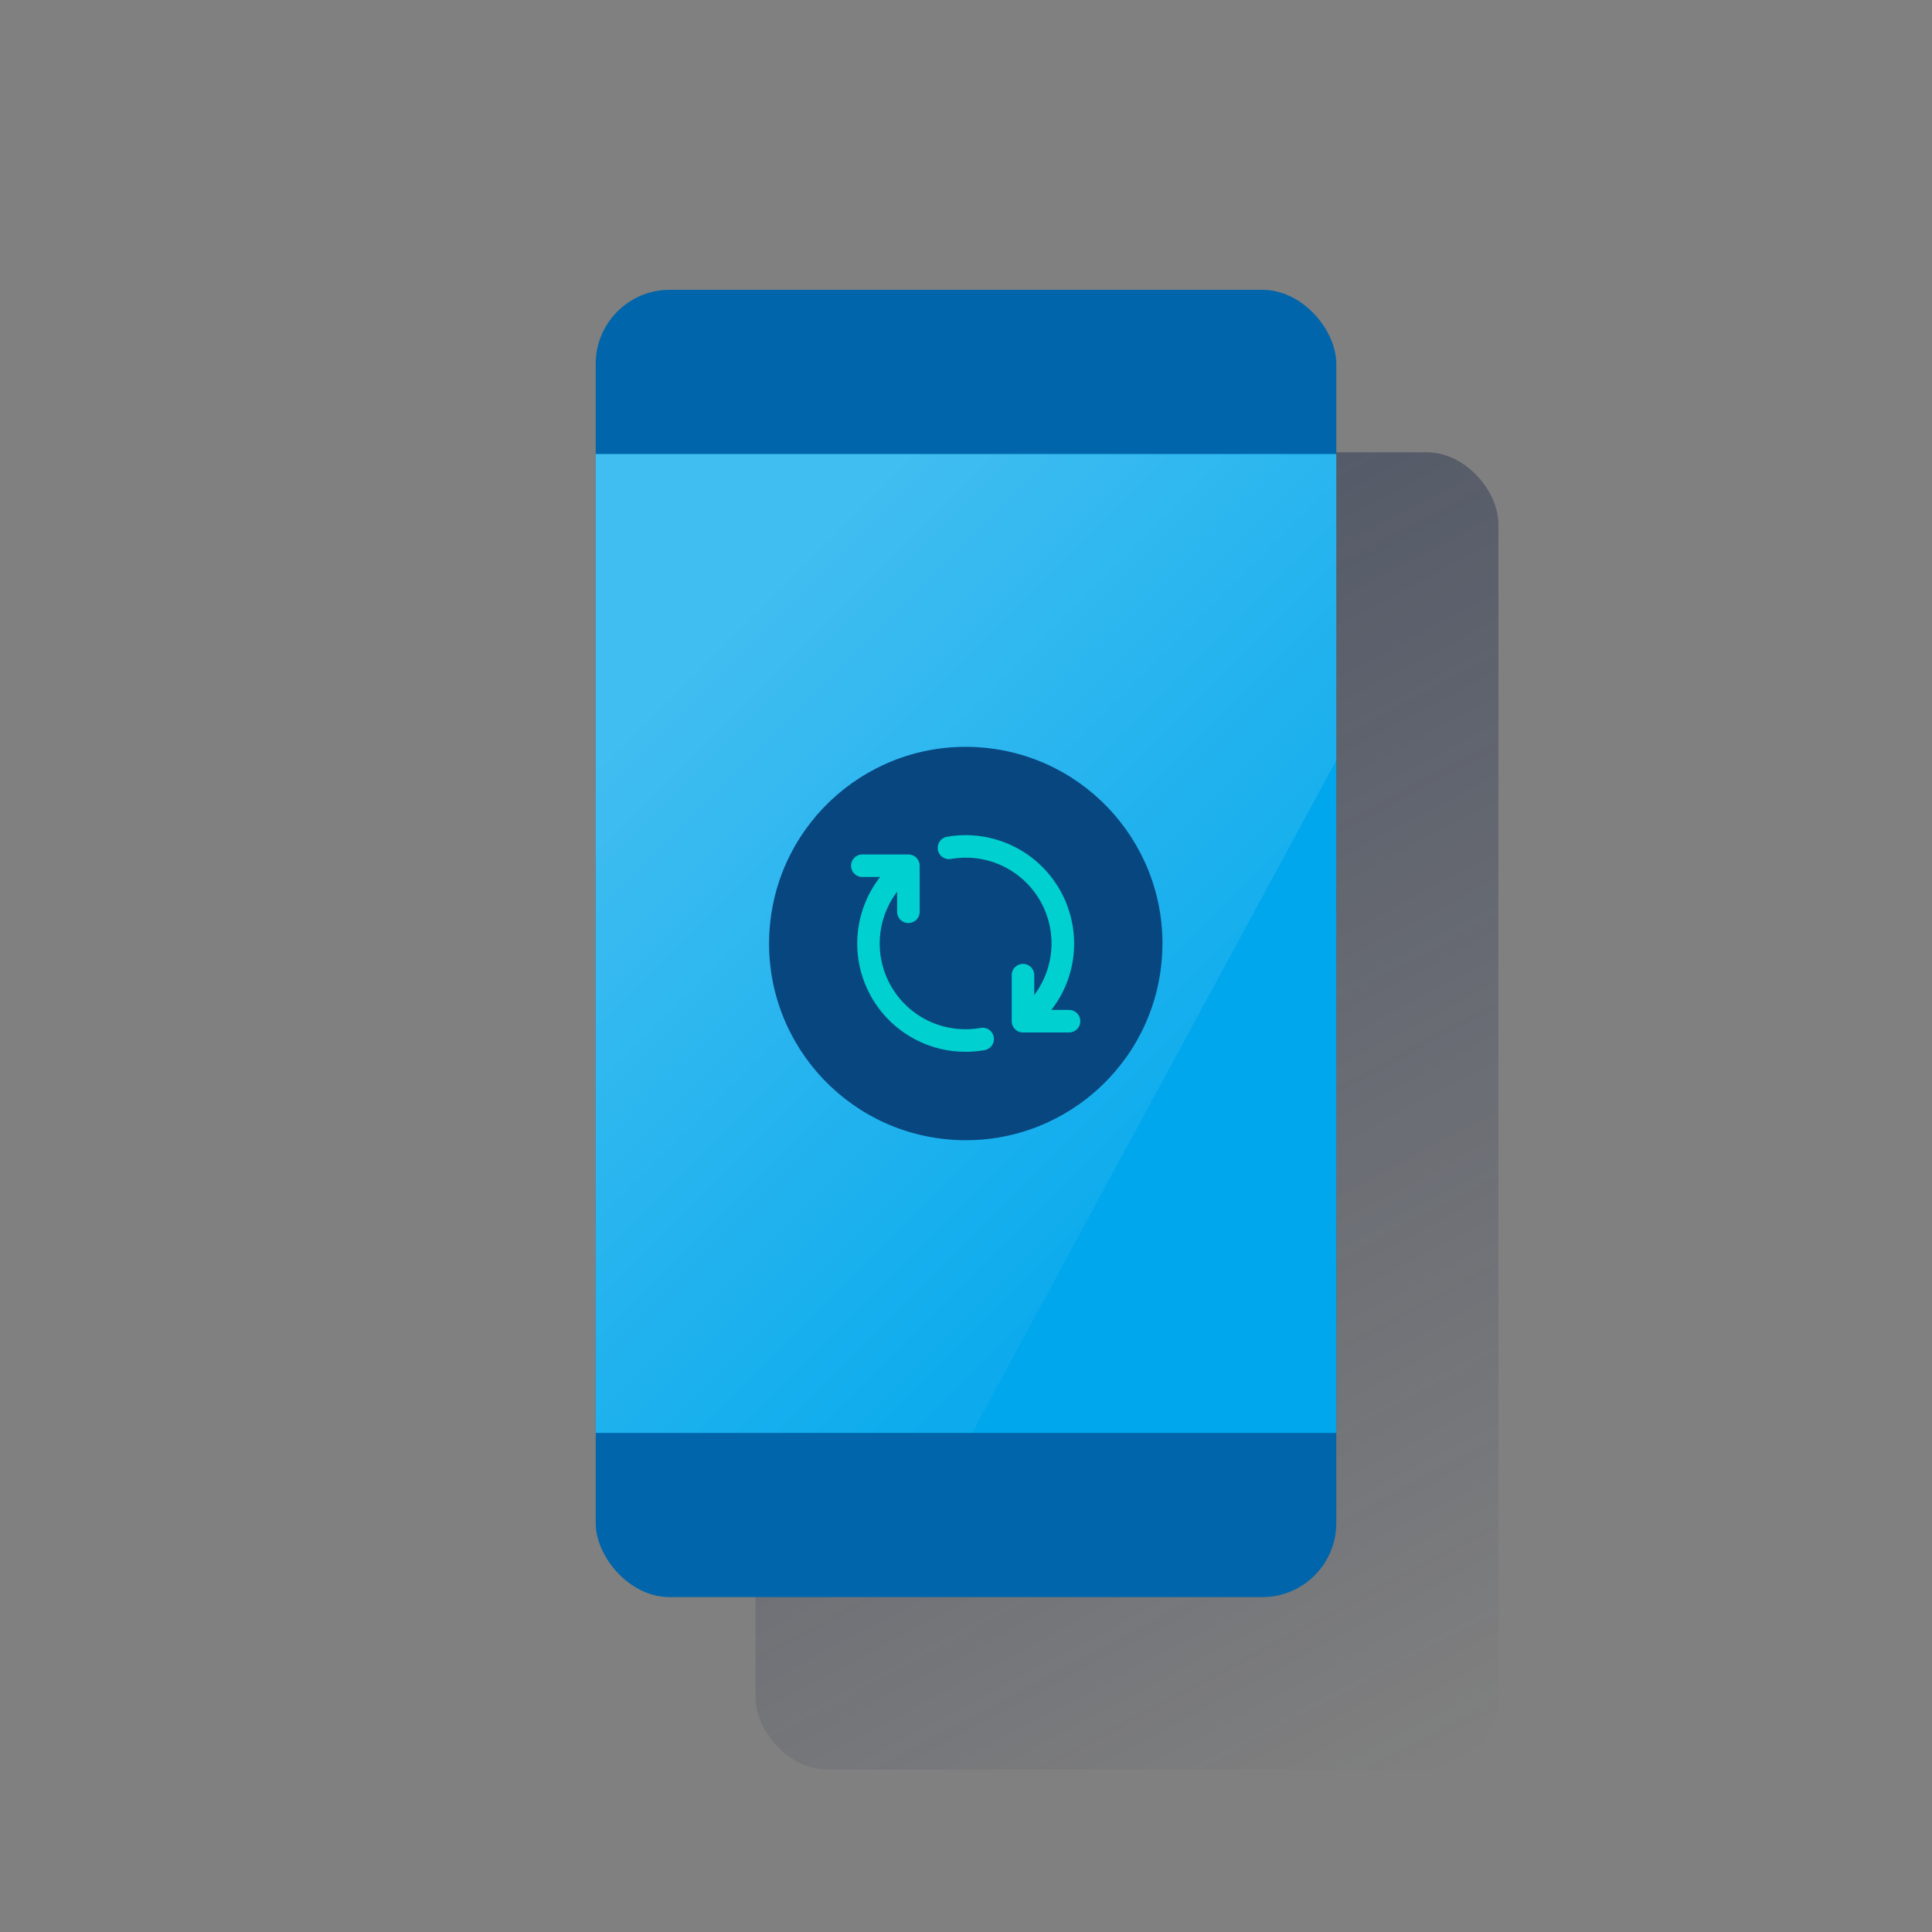
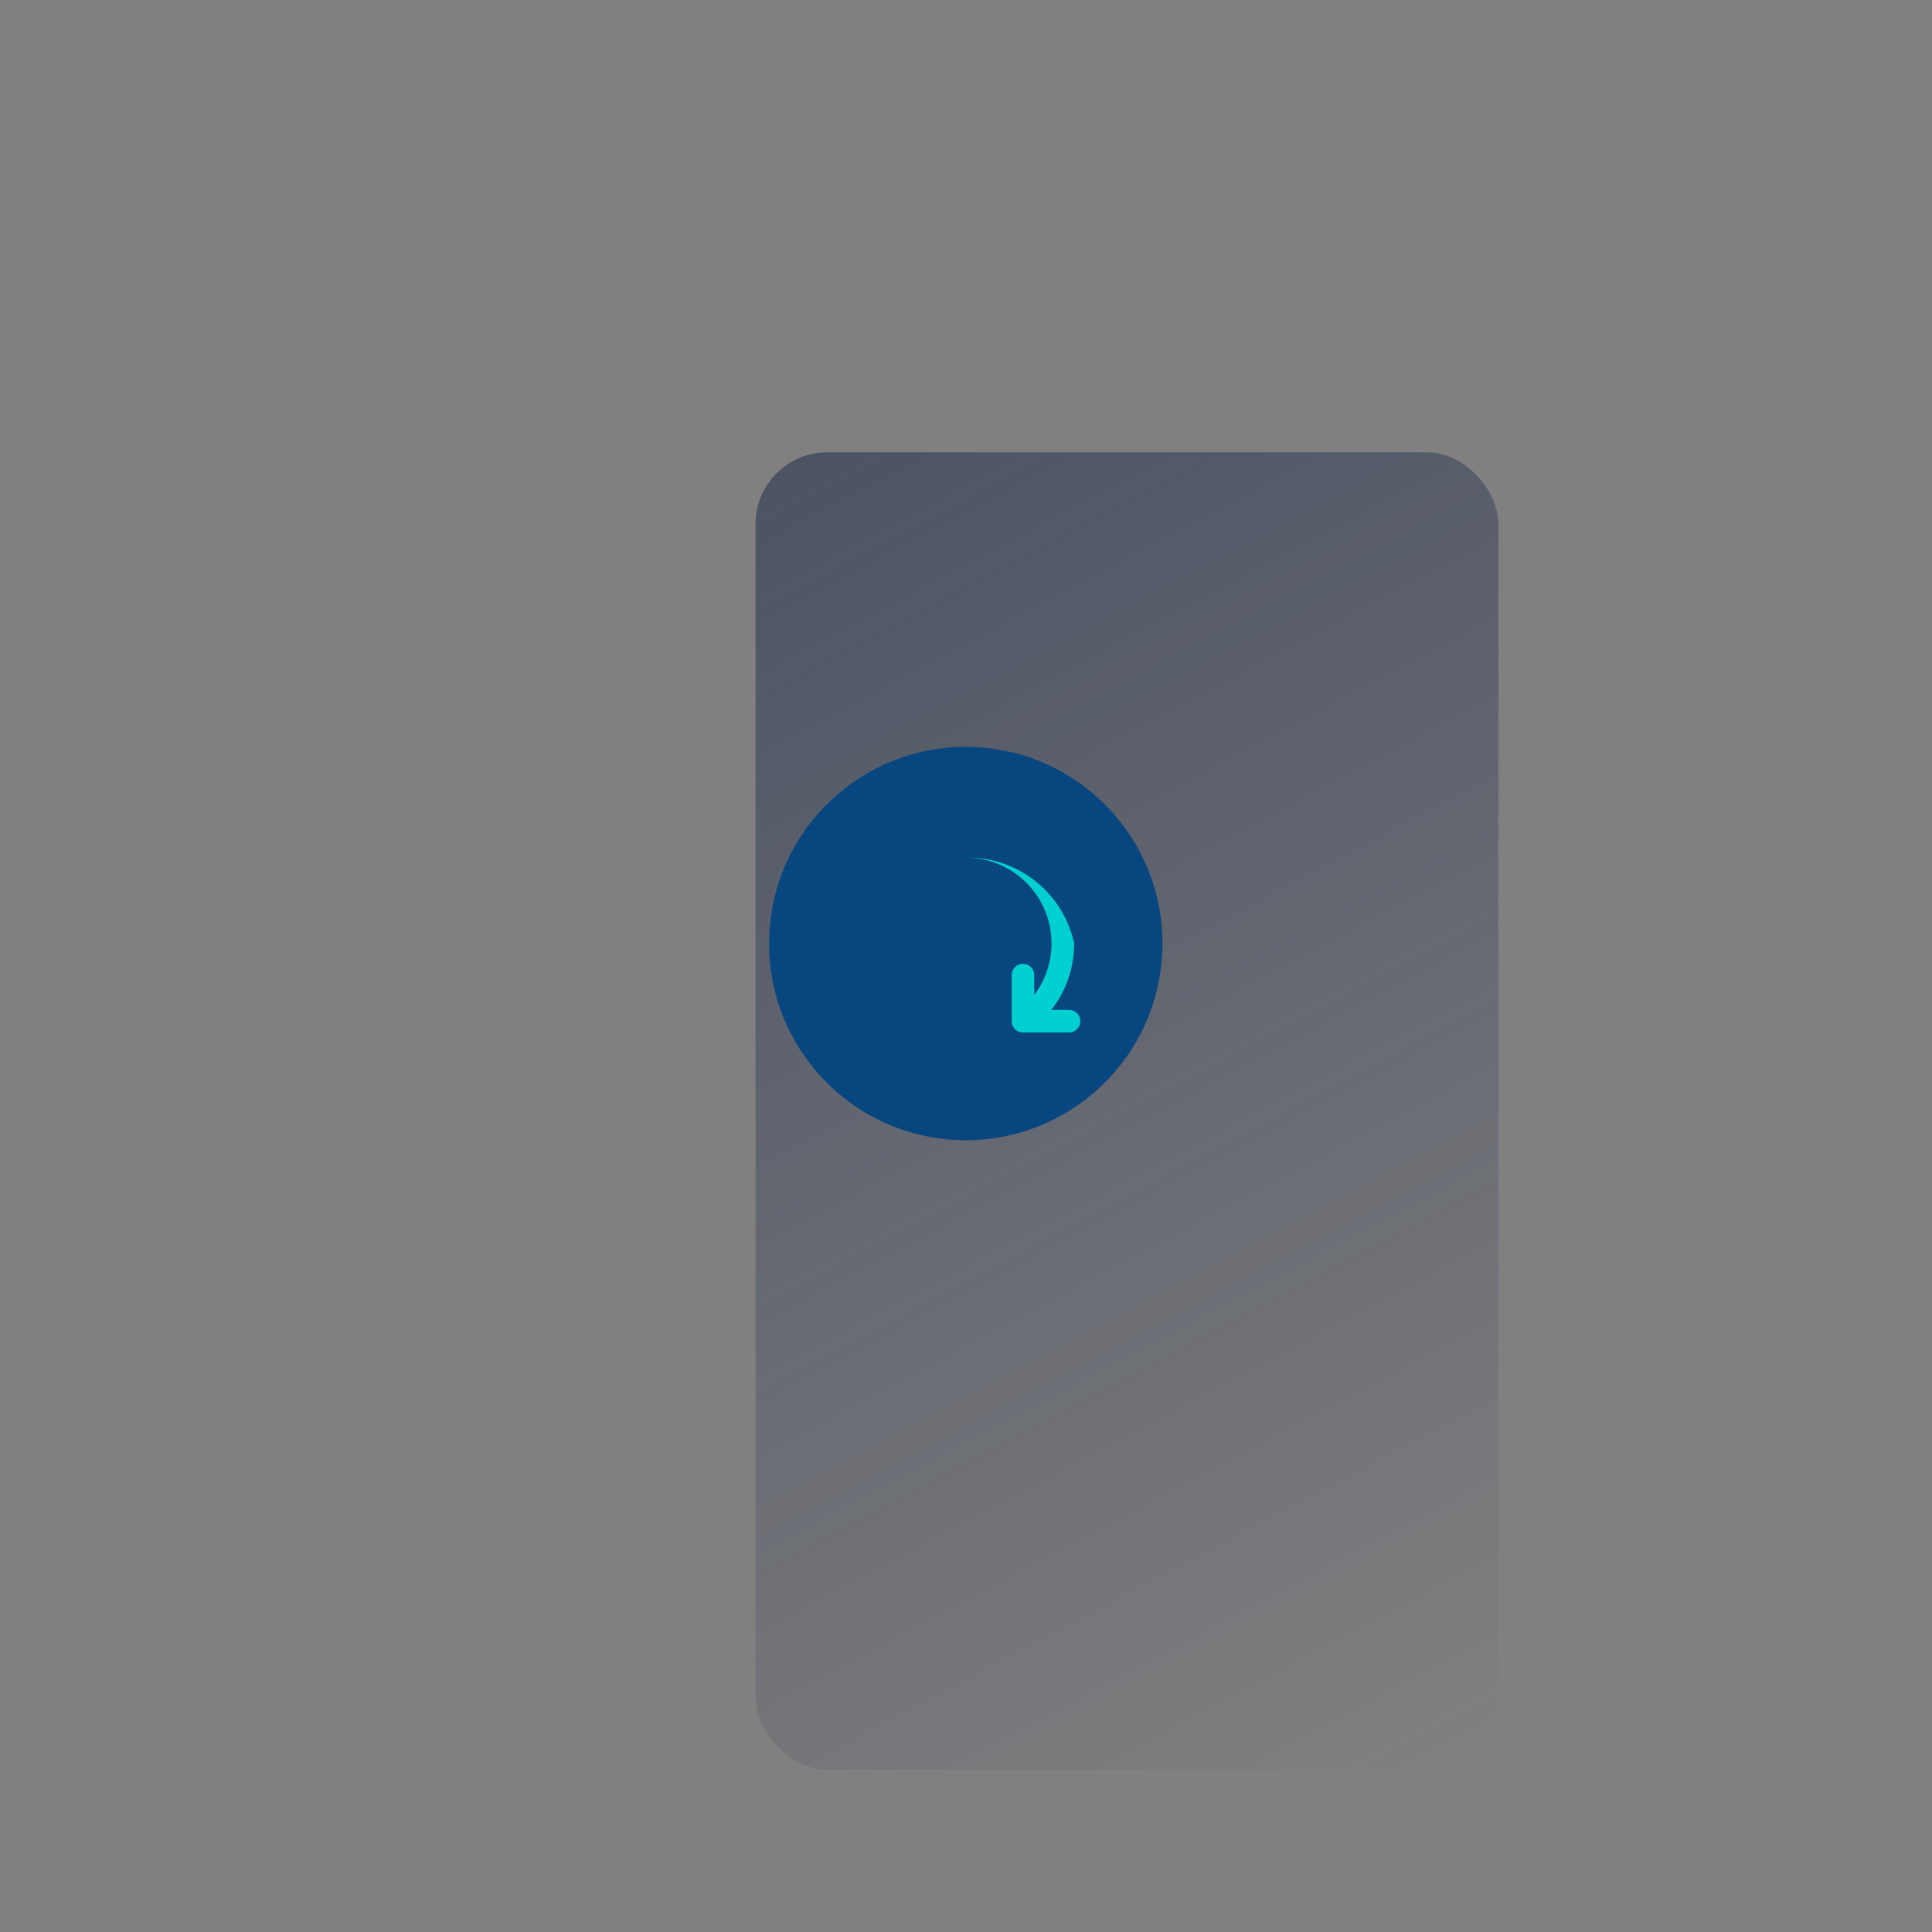
<svg xmlns="http://www.w3.org/2000/svg" id="Capa_1" data-name="Capa 1" viewBox="0 0 600 600">
  <rect x="0" y="0" width="600" height="600" fill="#808080" stroke="none" />
  <defs>
    <style>.cls-1{fill:url(#Degradado_sin_nombre_16);}.cls-2{fill:#0065aa;}.cls-3{fill:#00a7ec;}.cls-4{fill-rule:evenodd;opacity:0.5;fill:url(#Degradado_sin_nombre_22);}.cls-5{fill:#08467f;}.cls-6{fill:#00d0cf;}</style>
    <linearGradient id="Degradado_sin_nombre_16" x1="243.48" y1="144.66" x2="456.52" y2="545.34" gradientUnits="userSpaceOnUse">
      <stop offset="0" stop-color="#192647" />
      <stop offset="0" stop-color="#192647" stop-opacity="0.5" />
      <stop offset="1" stop-color="#192647" stop-opacity="0" />
    </linearGradient>
    <linearGradient id="Degradado_sin_nombre_22" x1="215.47" y1="208.47" x2="369.76" y2="362.76" gradientUnits="userSpaceOnUse">
      <stop offset="0" stop-color="#fff" stop-opacity="0.5" />
      <stop offset="1" stop-color="#fff" stop-opacity="0.1" />
    </linearGradient>
  </defs>
  <title>_</title>
  <rect class="cls-1" x="234.64" y="140.46" width="230.71" height="409.08" rx="22.3" />
-   <rect class="cls-2" x="185" y="90" width="230" height="406" rx="23" />
-   <rect class="cls-3" x="185" y="141" width="230" height="304" />
-   <polygon class="cls-4" points="185 141 185 445 301.87 445 415 236.1 415 141 185 141" />
  <circle class="cls-5" cx="299.9" cy="293" r="61.08" transform="translate(-13.62 571.37) rotate(-85.93)" />
-   <path class="cls-6" d="M299.84,326.64a33.62,33.62,0,0,1-23.77-57.39A3.5,3.5,0,0,1,281,274.2a26.62,26.62,0,0,0,18.82,45.44,27.63,27.63,0,0,0,4.73-.41,3.5,3.5,0,1,1,1.24,6.89A34,34,0,0,1,299.84,326.64Z" />
-   <path class="cls-6" d="M282.11,286.66a3.5,3.5,0,0,1-3.5-3.5v-10.8h-10.8a3.5,3.5,0,0,1,0-7h14.3a3.5,3.5,0,0,1,3.5,3.5v14.3A3.5,3.5,0,0,1,282.11,286.66Z" />
-   <path class="cls-6" d="M321.26,317.78a3.51,3.51,0,0,1-2.48-6A26.62,26.62,0,0,0,300,266.36a27.72,27.72,0,0,0-4.73.41,3.5,3.5,0,0,1-1.23-6.89A33.69,33.69,0,0,1,333.58,293a33.4,33.4,0,0,1-9.85,23.77A3.46,3.46,0,0,1,321.26,317.78Z" />
+   <path class="cls-6" d="M321.26,317.78a3.51,3.51,0,0,1-2.48-6A26.62,26.62,0,0,0,300,266.36A33.69,33.69,0,0,1,333.58,293a33.4,33.4,0,0,1-9.85,23.77A3.46,3.46,0,0,1,321.26,317.78Z" />
  <path class="cls-6" d="M332,320.64h-14.3a3.5,3.5,0,0,1-3.5-3.5v-14.3a3.5,3.5,0,0,1,7,0v10.8H332a3.5,3.5,0,0,1,0,7Z" />
</svg>